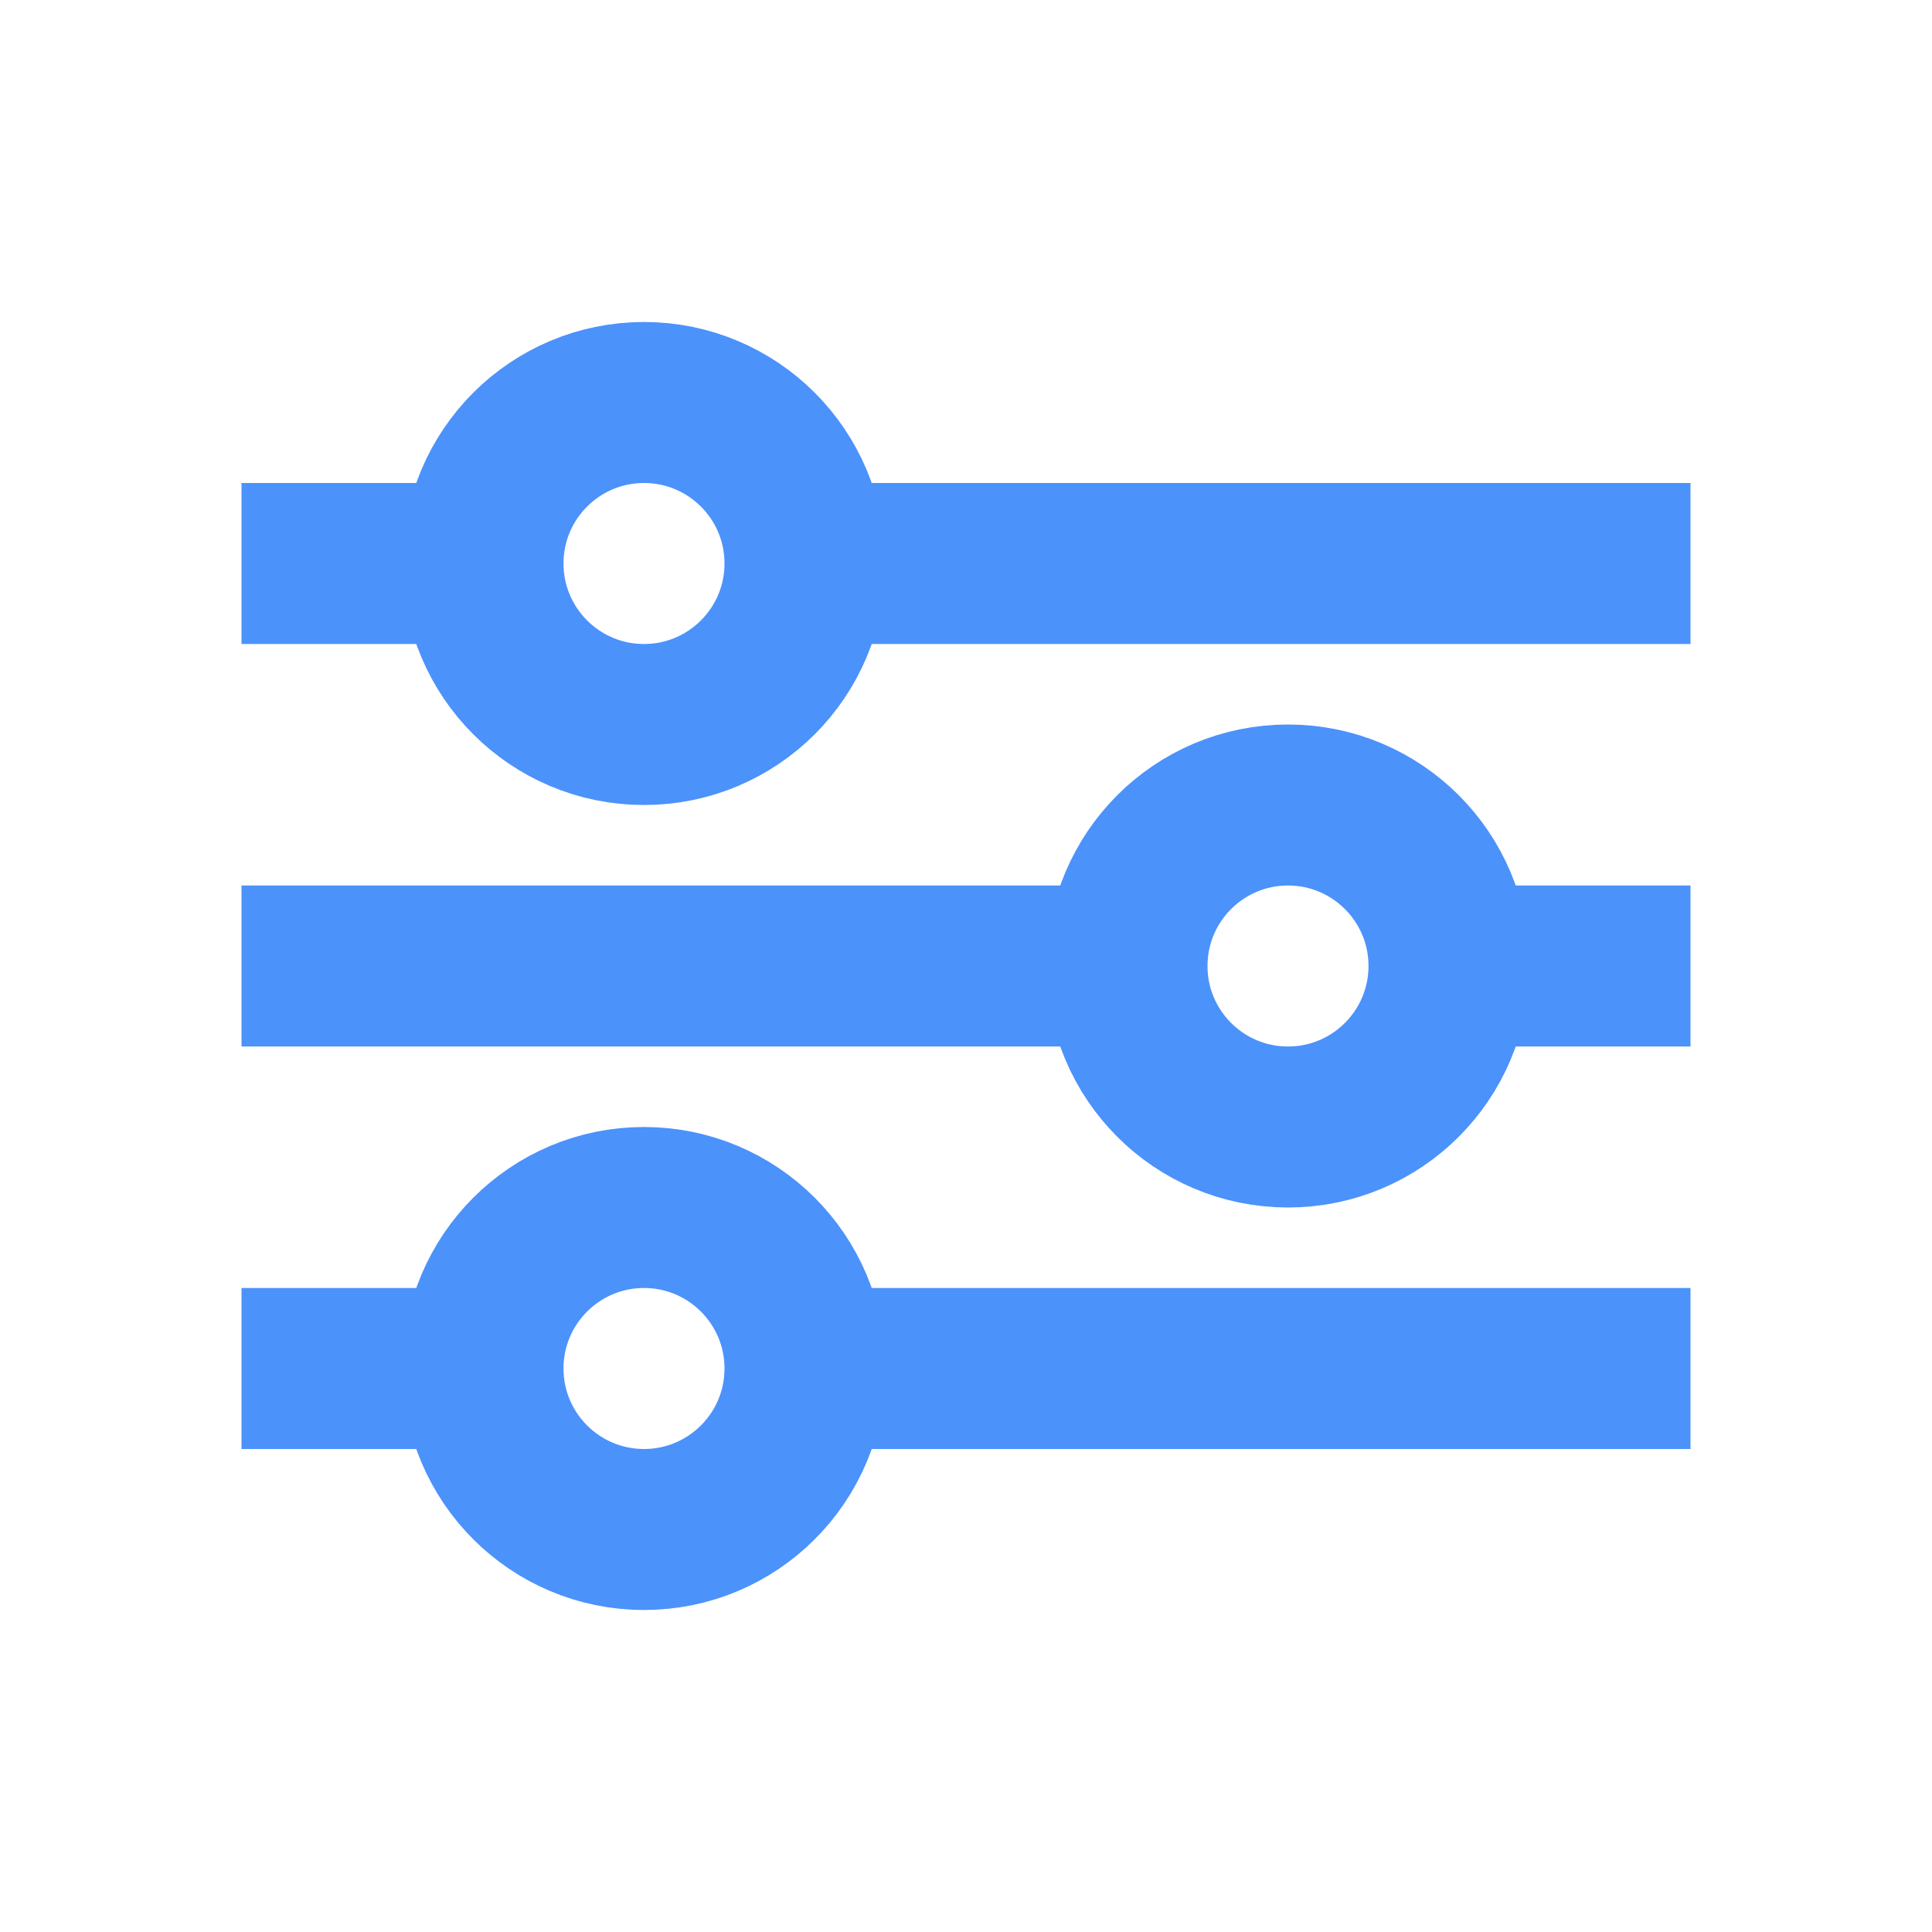
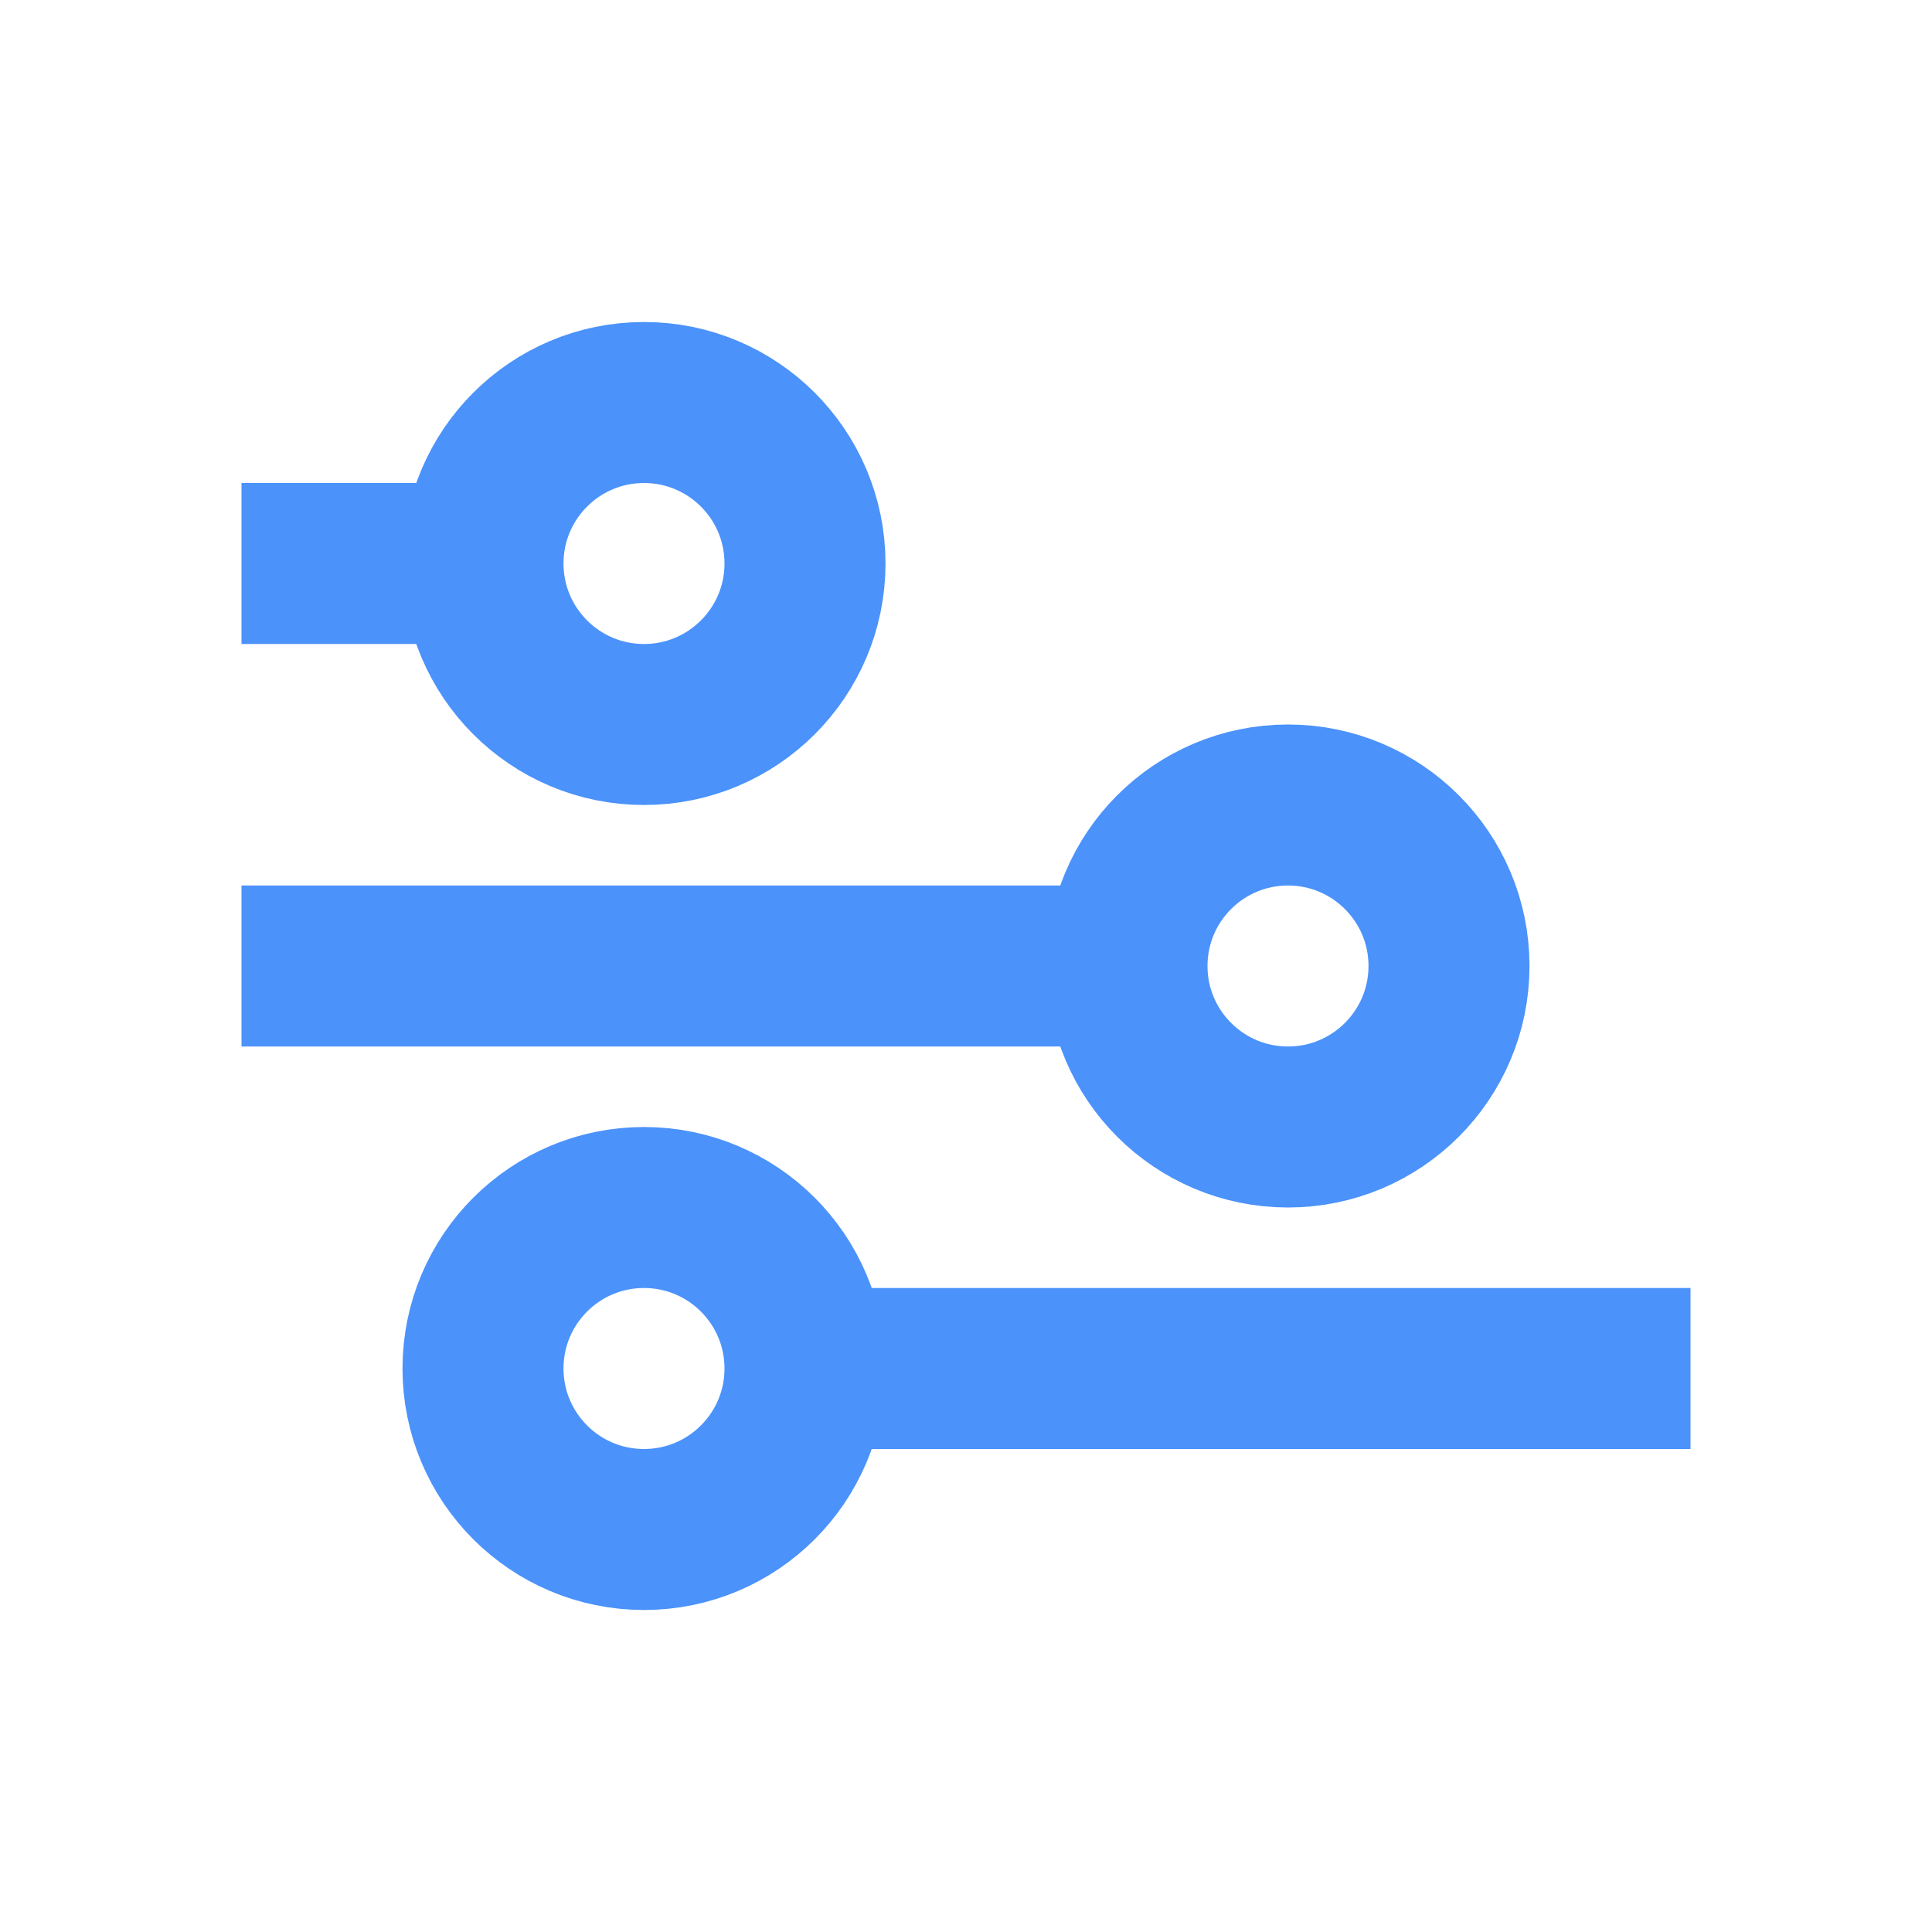
<svg xmlns="http://www.w3.org/2000/svg" width="24" height="24" viewBox="0 0 24 24" fill="none">
-   <rect x="10.5" y="6.5" width="10" height="1" fill="#4B92FB" stroke="#4B92FB" />
  <rect x="10.5" y="16.5" width="10" height="1" fill="#4B92FB" stroke="#4B92FB" />
  <rect x="3.5" y="6.5" width="2" height="1" fill="#4B92FB" stroke="#4B92FB" />
-   <rect x="3.5" y="16.5" width="2" height="1" fill="#4B92FB" stroke="#4B92FB" />
  <rect x="3.5" y="11.5" width="10" height="1" fill="#4B92FB" stroke="#4B92FB" />
-   <rect x="18.5" y="11.5" width="2" height="1" fill="#4B92FB" stroke="#4B92FB" />
  <circle cx="16" cy="12" r="2" stroke="#4B92FB" stroke-width="2" />
  <circle cx="8" cy="17" r="2" stroke="#4B92FB" stroke-width="2" />
  <circle cx="8" cy="7" r="2" stroke="#4B92FB" stroke-width="2" />
</svg>